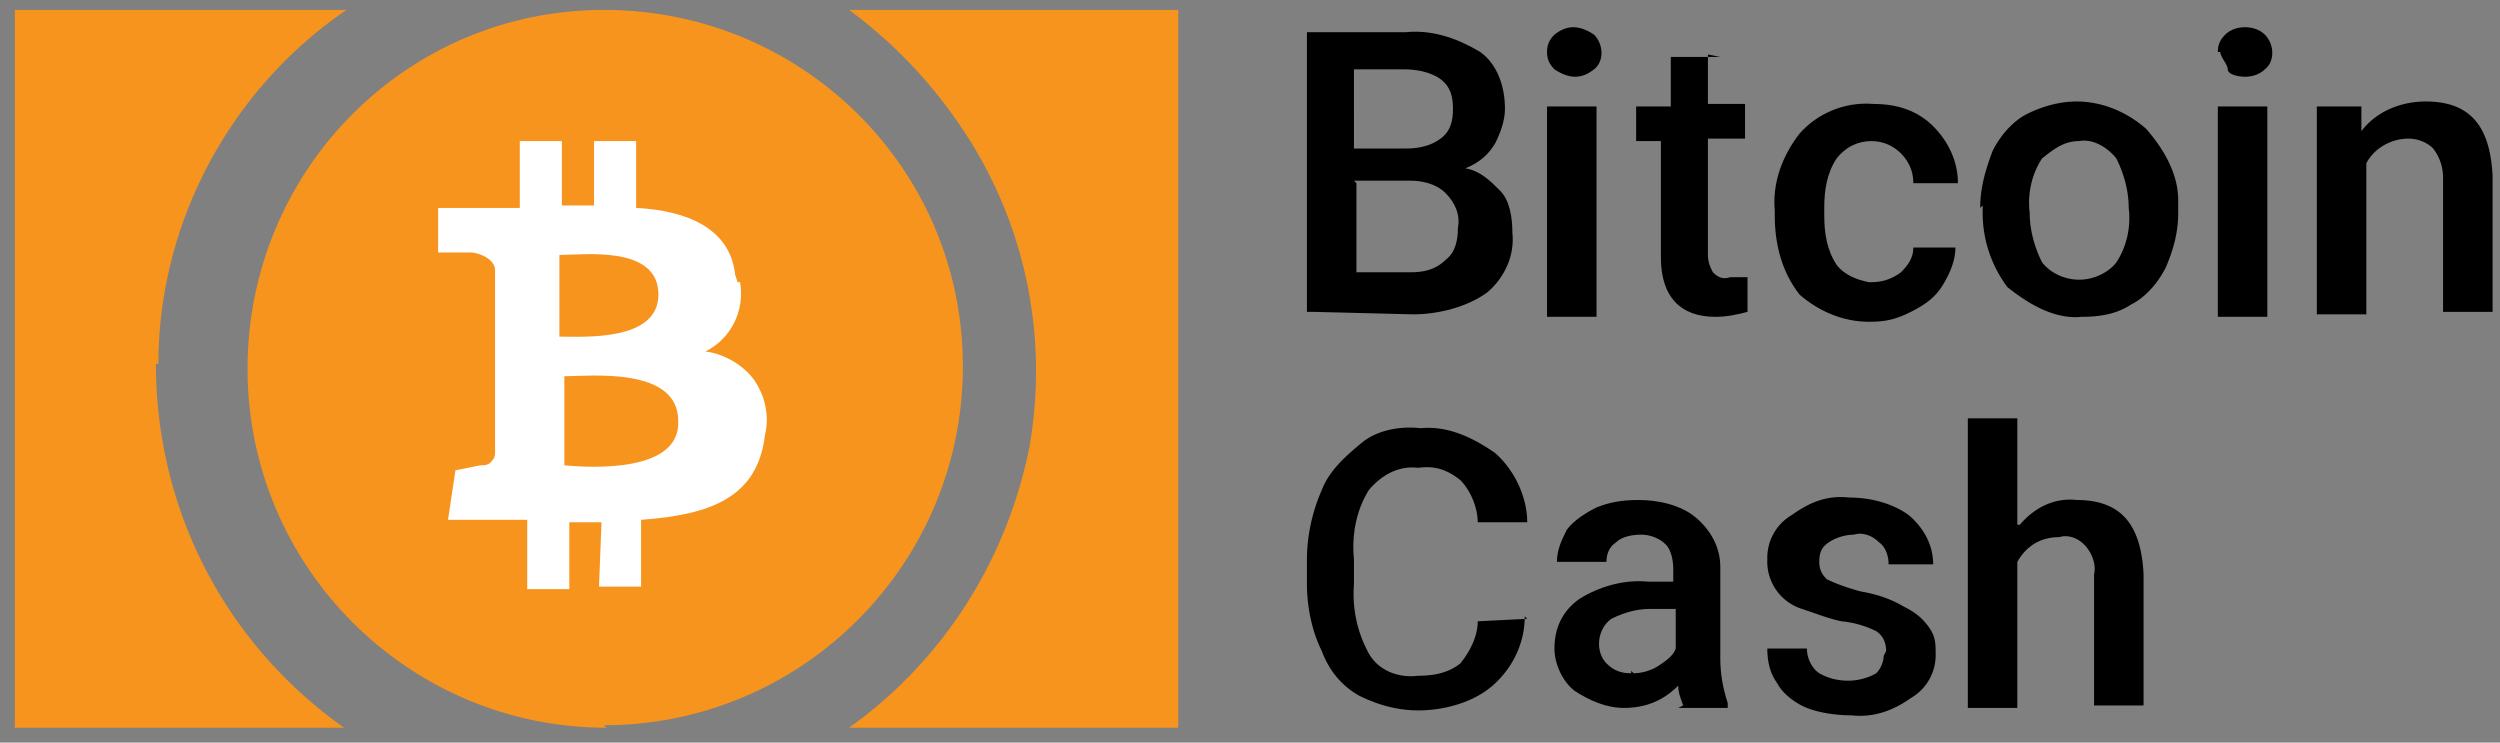
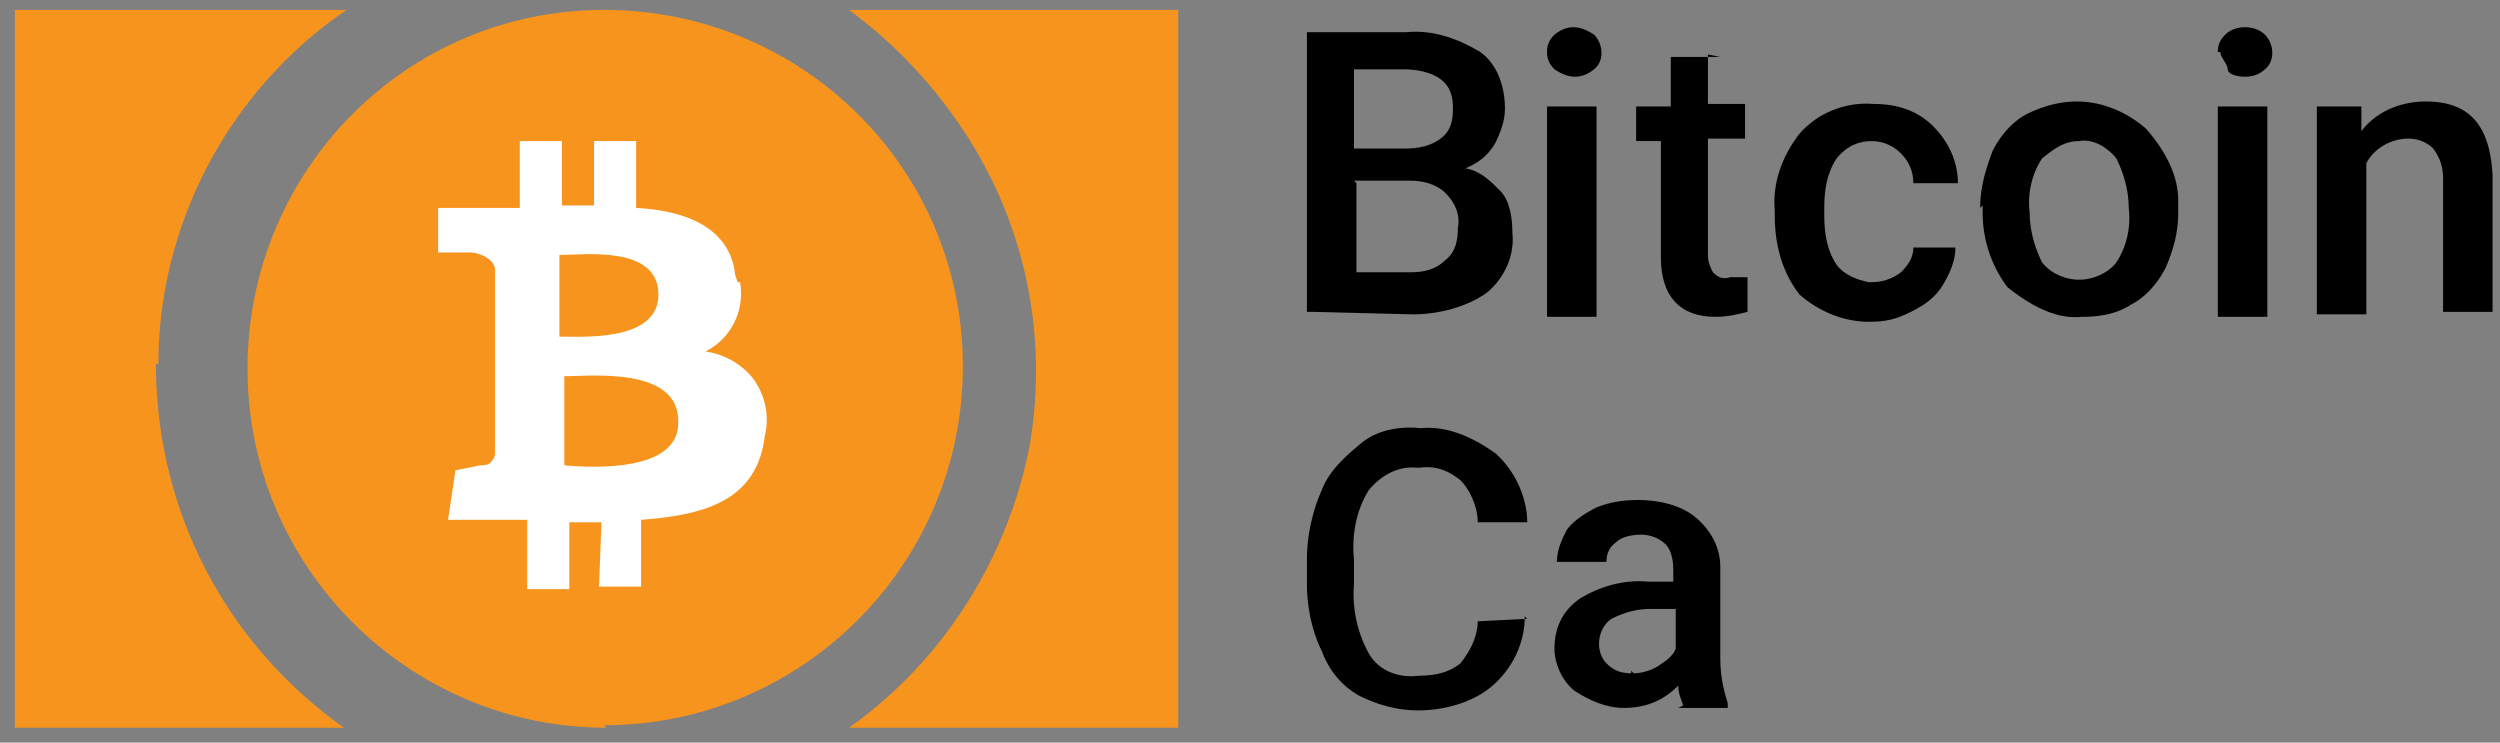
<svg xmlns="http://www.w3.org/2000/svg" width="101" height="30" fill="none">
  <rect width="100%" height="100%" fill="#808080" stroke="none" />
  <g fill="#000">
    <path d="M52.8 12.6V1.3h4c1-.1 2 .2 3 .8.7.5 1 1.4 1 2.3 0 .5-.2 1-.4 1.4-.3.5-.7.8-1.2 1 .6.1 1 .5 1.4.9s.5 1.1.5 1.7c.1.9-.3 1.8-1 2.4-.8.6-2 .9-3 .9l-4-.1zm2-6.6h2c.5 0 1-.1 1.4-.4s.5-.7.5-1.2-.1-.9-.5-1.2-1-.4-1.5-.4h-2V6zm0 1.4V11H57c.5 0 1-.1 1.4-.5.4-.3.5-.8.5-1.3.1-.5-.1-1-.5-1.4s-1-.5-1.4-.5h-2.3 0zm7.7-5.3c0-.3.1-.5.3-.7.5-.4 1-.4 1.6 0 .4.4.4 1.1 0 1.4-.5.4-1 .4-1.6 0-.2-.2-.3-.4-.3-.7zm2 10.7h-2V4.3h2v8.5z" />
    <path d="M69 2.2v2h1.5v1.4H69v4.7c0 .3.1.5.2.7.2.2.4.3.7.2h.7v1.4c-.4.1-.8.2-1.3.2-1.4 0-2.2-.8-2.2-2.4V5.7h-1V4.3h1.4v-2h2zm6.6 9.2c.4 0 .8-.1 1.2-.4.3-.3.5-.6.5-1H79c0 .5-.2 1-.5 1.5s-.7.8-1.3 1.1-1 .4-1.7.4c-1 0-2-.4-2.8-1.1-.7-.9-1-2-1-3.2v-.2c-.1-1.1.3-2.2 1-3.1.7-.8 1.8-1.3 3-1.2 1 0 1.8.3 2.4.9s1 1.4 1 2.3h-1.8c0-.5-.2-.9-.5-1.2s-.7-.5-1.2-.5-1 .2-1.4.7c-.4.6-.5 1.3-.5 2v.3c0 .7.1 1.4.5 2 .3.4.8.6 1.3.7z" fill-rule="evenodd" />
    <path d="M80 8.4c0-.8.2-1.5.5-2.3.3-.6.8-1.2 1.4-1.5s1.3-.5 2-.5c1 0 2 .4 2.8 1.1C87.4 6 88 7 88 8.1v.5c0 .8-.2 1.5-.5 2.2-.3.6-.8 1.2-1.4 1.5-.6.4-1.3.5-2 .5-1 .1-2-.4-3-1.2a5 5 0 0 1-1-3.1v-.2zm2 .2c0 .7.2 1.4.5 2 .4.5 1 .7 1.5.7.6 0 1.2-.3 1.5-.7.4-.6.6-1.4.5-2.2 0-.7-.2-1.4-.5-2-.4-.5-1-.8-1.5-.7-.6 0-1 .3-1.5.7-.4.6-.6 1.4-.5 2.2zm7.6-6.5c0-.3.1-.5.3-.7s.5-.3.8-.3.6.1.8.3c.4.4.4 1.1 0 1.4-.2.2-.5.3-.8.3S90 3 90 2.8s-.3-.5-.3-.7zm2 10.7h-2V4.3h2v8.5z" />
    <path d="M95.4 4.3v1C96 4.5 97 4.1 98 4.1c1.8 0 2.6 1 2.7 3v5.5h-2V7.2c0-.4-.1-.8-.4-1.2-.3-.3-.7-.4-1-.4-.7 0-1.4.4-1.7 1v6.1h-2V4.3h1.8zM61.6 24.9c0 1.1-.5 2.1-1.3 2.8s-2 1-3 1c-.8 0-1.6-.2-2.4-.6-.7-.4-1.2-1-1.5-1.8-.4-.8-.6-1.8-.6-2.7v-1c0-.9.2-1.9.6-2.8.3-.8 1-1.4 1.6-1.9s1.5-.7 2.4-.6c1-.1 2 .3 3 1 .8.7 1.3 1.8 1.3 2.8h-2c0-.6-.3-1.3-.7-1.7-.5-.4-1-.6-1.7-.5-.8-.1-1.5.3-2 .9-.5.8-.7 1.8-.6 2.8v1a5 5 0 0 0 .6 2.8c.4.7 1.2 1 2 .9.6 0 1.2-.1 1.7-.5.4-.5.7-1.1.7-1.7l2-.1z" fill-rule="evenodd" />
    <path d="M68 28.5c-.1-.3-.2-.5-.2-.8-.6.6-1.3.9-2.2.9-.7 0-1.4-.3-2-.7-.5-.4-.8-1.1-.8-1.7 0-.8.3-1.5 1-2 .8-.5 1.8-.8 2.8-.7h1v-.5c0-.4-.1-.8-.3-1-.3-.3-.7-.4-1-.4-.4 0-.8.1-1 .3-.3.2-.4.5-.4.8h-2c0-.5.2-.9.4-1.3.3-.4.8-.7 1.2-.9.5-.2 1-.3 1.7-.3.8 0 1.7.2 2.3.7.6.5 1 1.2 1 2v3.7c0 .6.1 1.2.3 1.8v.2h-2zm-2-1.3c.3 0 .7-.1 1-.3s.6-.4.7-.7v-1.6h-1c-.5 0-1 .1-1.6.4-.3.2-.5.6-.5 1 0 .3.1.6.3.8.3.3.6.4 1 .4v-.1z" />
-     <path d="M76.2 26.3c0-.3-.1-.6-.4-.8a4 4 0 0 0-1.4-.4c-.5-.1-1-.3-1.6-.5a2 2 0 0 1-1.4-2 2 2 0 0 1 1-1.8c.7-.5 1.4-.8 2.3-.7.8 0 1.7.2 2.4.7.6.5 1 1.2 1 2h-1.8c0-.3-.1-.7-.4-.9-.3-.3-.7-.4-1-.3-.3 0-.7.1-1 .3s-.4.4-.4.8c0 .3.1.5.3.7.4.2 1 .4 1.4.5.6.1 1.2.3 1.7.6.4.2.7.4 1 .8s.3.7.3 1.1a2 2 0 0 1-1 1.8c-.7.5-1.5.8-2.4.7-.6 0-1.3-.1-1.8-.3s-1-.6-1.2-1c-.3-.4-.4-.9-.4-1.4H73c0 .4.2.8.5 1 .7.4 1.6.4 2.3 0 .2-.2.3-.5.3-.7zm5.4-5.1c.6-.7 1.4-1.1 2.3-1 1.8 0 2.6 1 2.7 3v5.3h-2v-5.3c.1-.4-.1-.9-.4-1.2s-.7-.4-1-.3c-.7 0-1.3.3-1.7 1v5.9h-2V16.9h2v4.3z" fill-rule="evenodd" />
  </g>
  <g fill="#f7941d">
    <path fill-rule="evenodd" d="M34.3 29.4c3.8-2.7 6.4-6.8 7.3-11.4.8-4.7-.3-9.4-3-13.2A19 19 0 0 0 34.3.4h13.3v29H34.3zm-28-14.7c0 5.9 2.8 11.3 7.6 14.7H.6V.4H14C9.3 3.6 6.4 9 6.4 14.7z" />
    <path d="M24.4 29.3c8 0 14.5-6.5 14.5-14.5S32.4.4 24.4.4 10 6.9 10 14.9s6.5 14.5 14.5 14.5z" />
  </g>
  <path d="M29.7 11.1c-.2-1.9-2-2.6-4-2.7V5.7H24v2.6h-1.3V5.7H21v2.7h-1-2.3v1.8H19c.4 0 1 .3 1 .7v3.1 4.3c0 .2-.1.3-.2.4s-.3.1-.4.1l-1 .2-.3 2h2 1.2v2.8H23v-2.7h1.3l-.1 2.6h1.7v-2.7c2.8-.2 4.7-.9 5-3.4.2-.8 0-1.6-.4-2.2s-1.2-1.1-2-1.2c1-.5 1.6-1.6 1.4-2.8h-.1zM27.4 17c.1 2.1-3.5 1.9-4.6 1.8v-3.6c1 0 4.6-.4 4.6 1.8zm-.8-5.1c0 1.9-3 1.7-4 1.7v-3.3c1 0 4-.4 4 1.6h-.1z" fill="#fff" />
</svg>